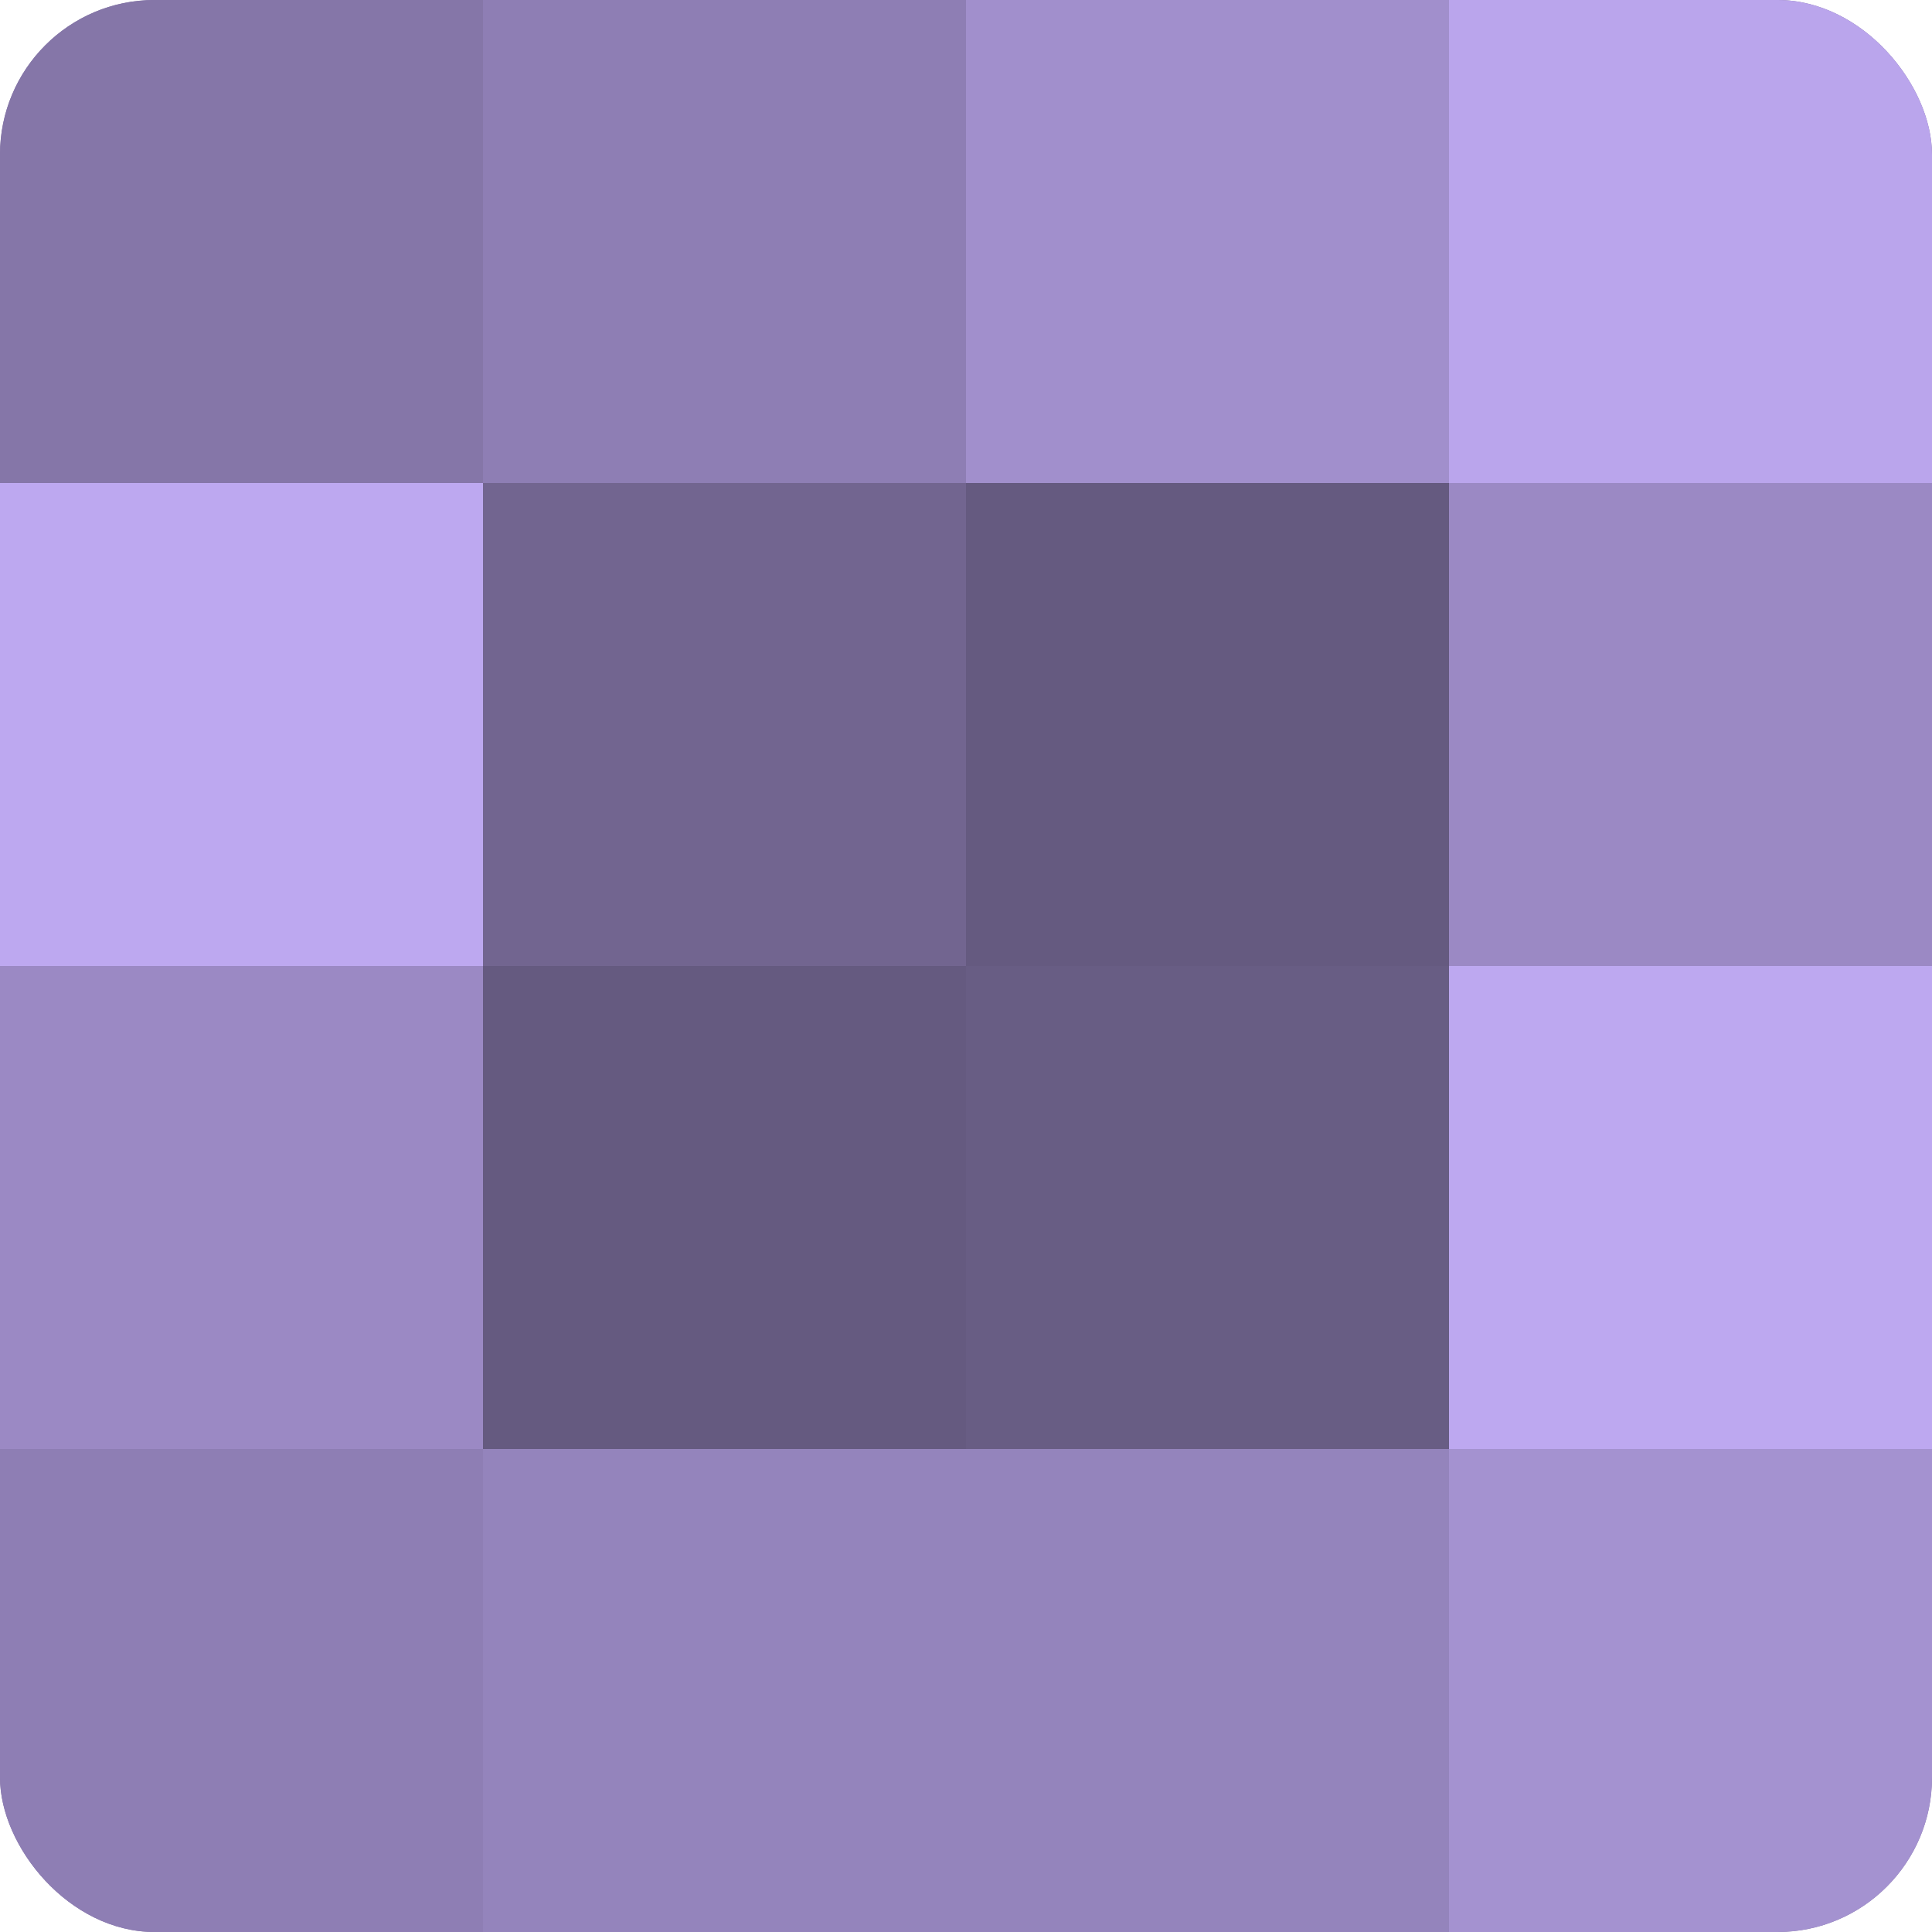
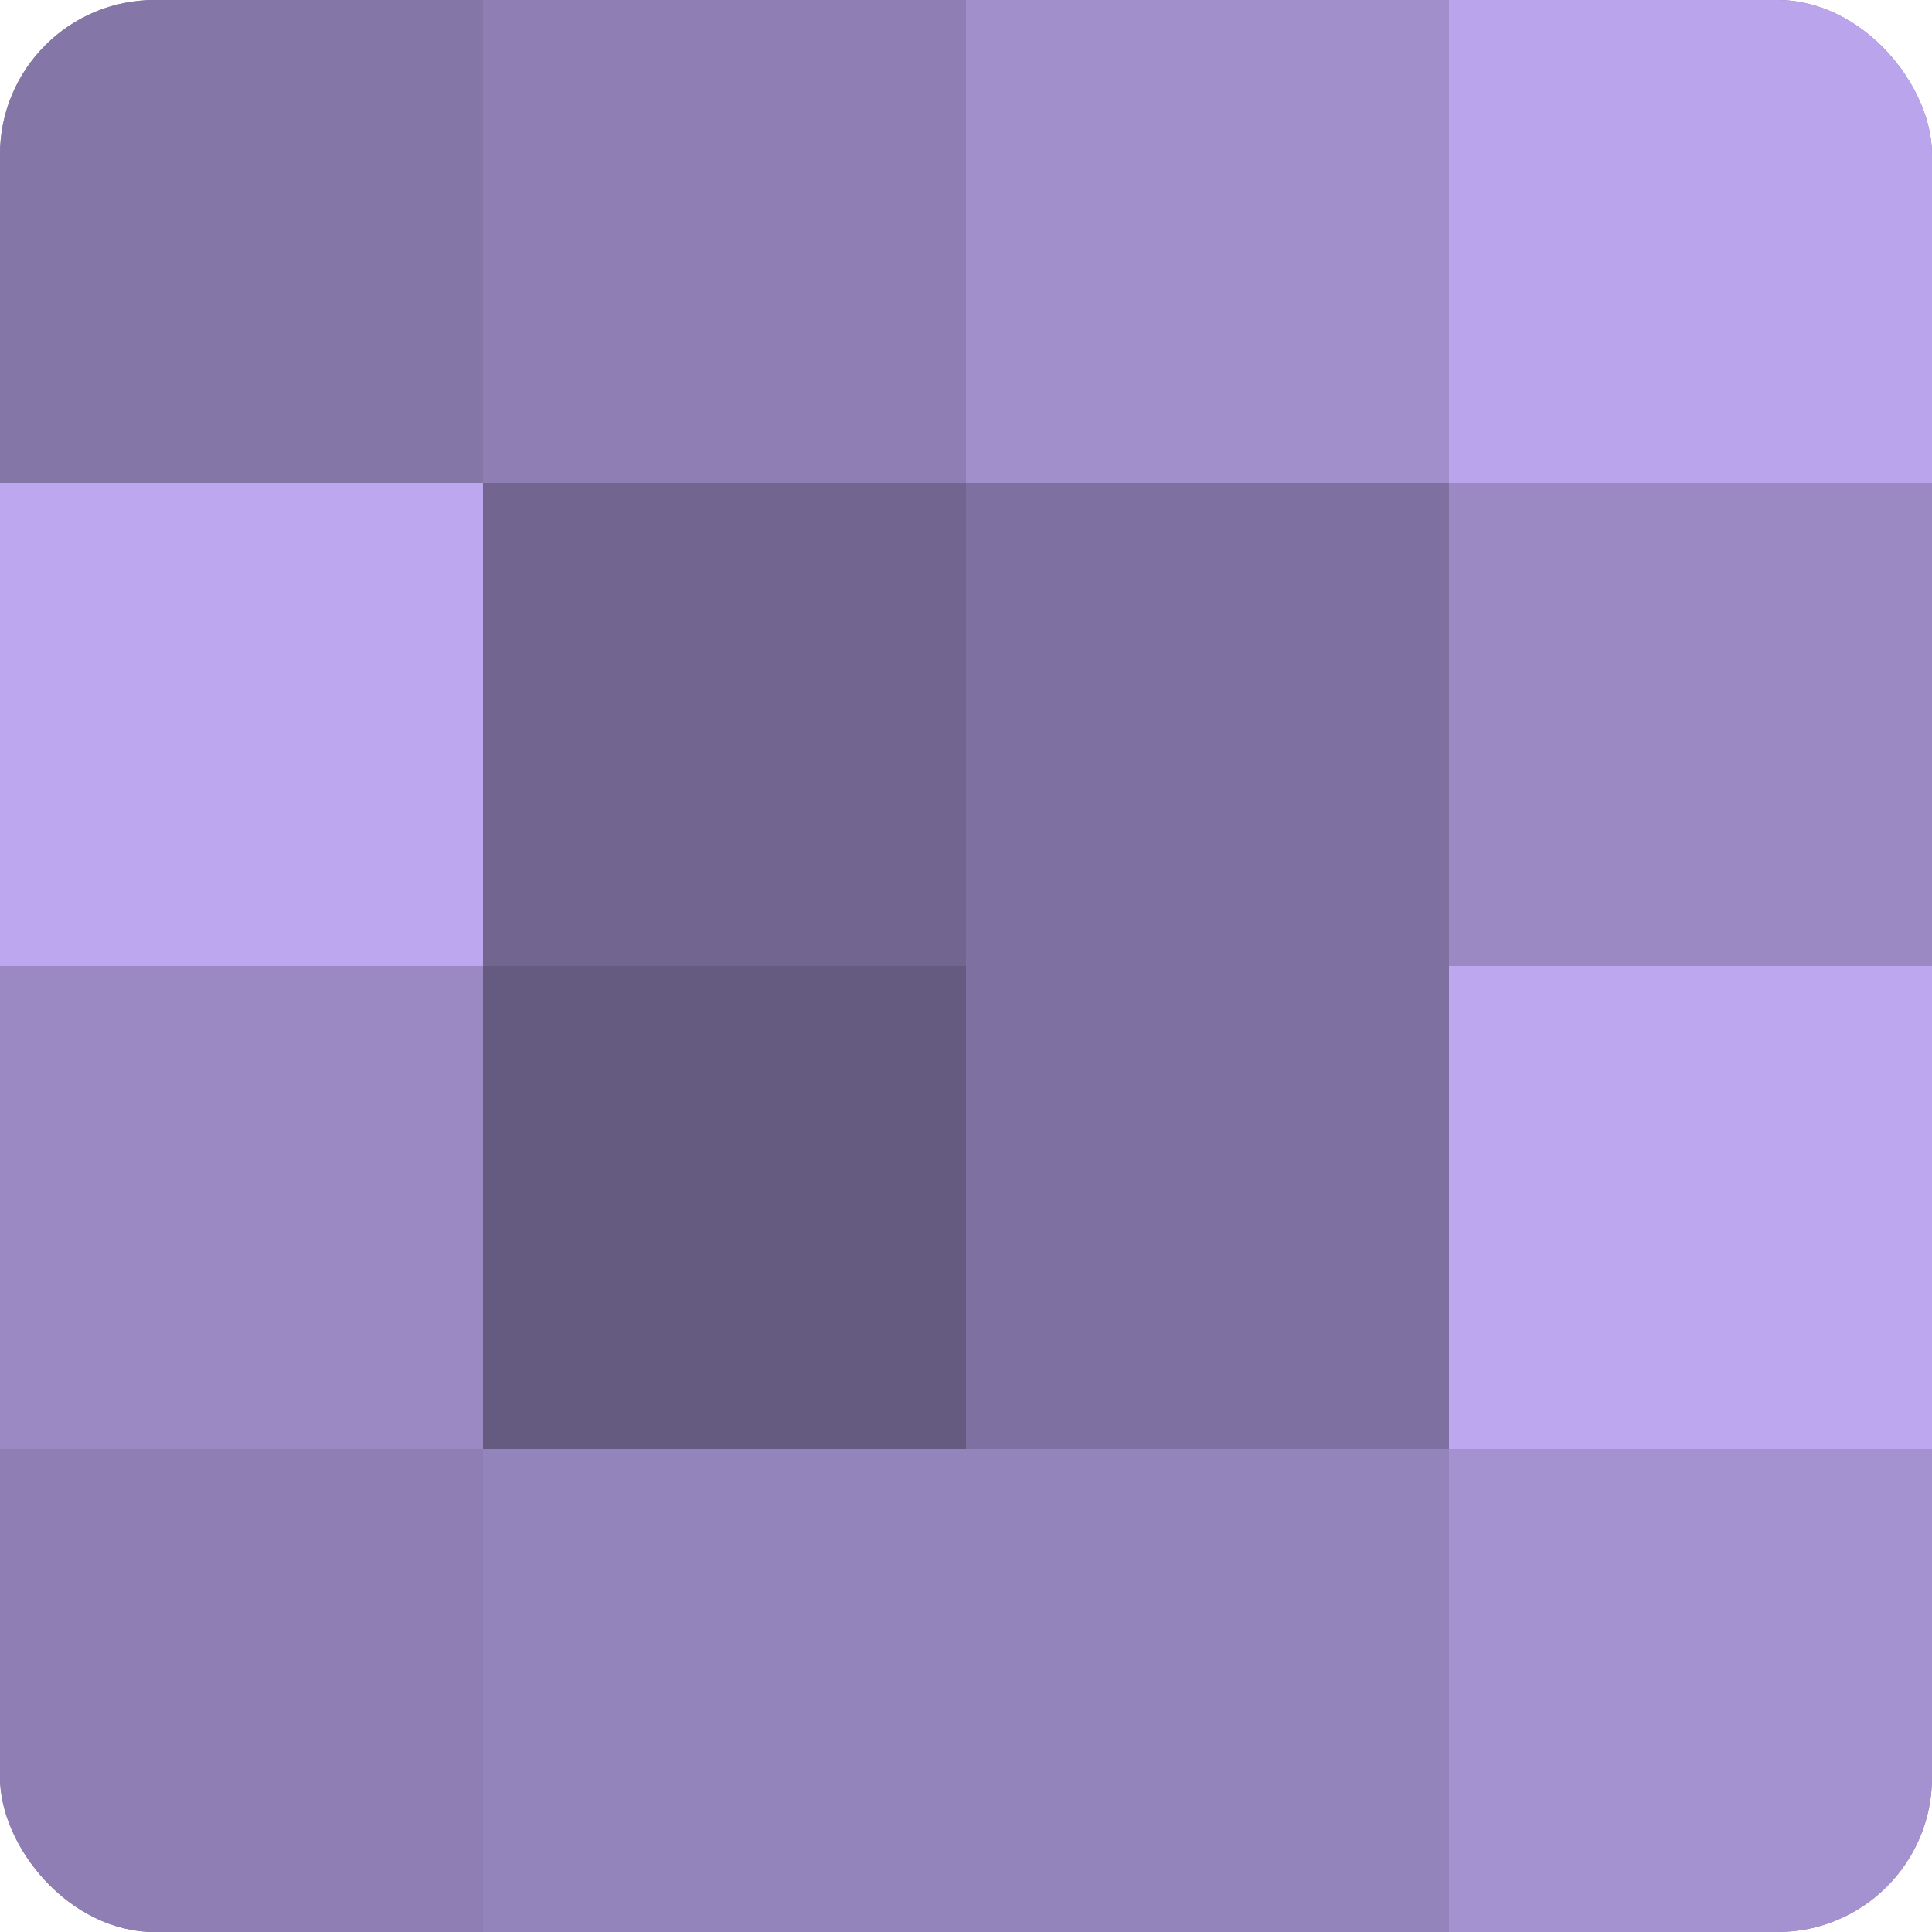
<svg xmlns="http://www.w3.org/2000/svg" width="60" height="60" viewBox="0 0 100 100" preserveAspectRatio="xMidYMid meet">
  <defs>
    <clipPath id="c" width="100" height="100">
      <rect width="100" height="100" rx="8" ry="8" />
    </clipPath>
  </defs>
  <g clip-path="url(#c)">
    <rect width="100" height="100" fill="#7e70a0" />
    <rect width="25" height="25" fill="#8576a8" />
    <rect y="25" width="25" height="25" fill="#bda8f0" />
    <rect y="50" width="25" height="25" fill="#9b89c4" />
    <rect y="75" width="25" height="25" fill="#8e7eb4" />
    <rect x="25" width="25" height="25" fill="#8e7eb4" />
    <rect x="25" y="25" width="25" height="25" fill="#726590" />
    <rect x="25" y="50" width="25" height="25" fill="#655a80" />
    <rect x="25" y="75" width="25" height="25" fill="#9484bc" />
    <rect x="50" width="25" height="25" fill="#a18fcc" />
-     <rect x="50" y="25" width="25" height="25" fill="#655a80" />
-     <rect x="50" y="50" width="25" height="25" fill="#685d84" />
    <rect x="50" y="75" width="25" height="25" fill="#9484bc" />
    <rect x="75" width="25" height="25" fill="#baa5ec" />
    <rect x="75" y="25" width="25" height="25" fill="#9b89c4" />
    <rect x="75" y="50" width="25" height="25" fill="#bda8f0" />
    <rect x="75" y="75" width="25" height="25" fill="#a492d0" />
  </g>
</svg>